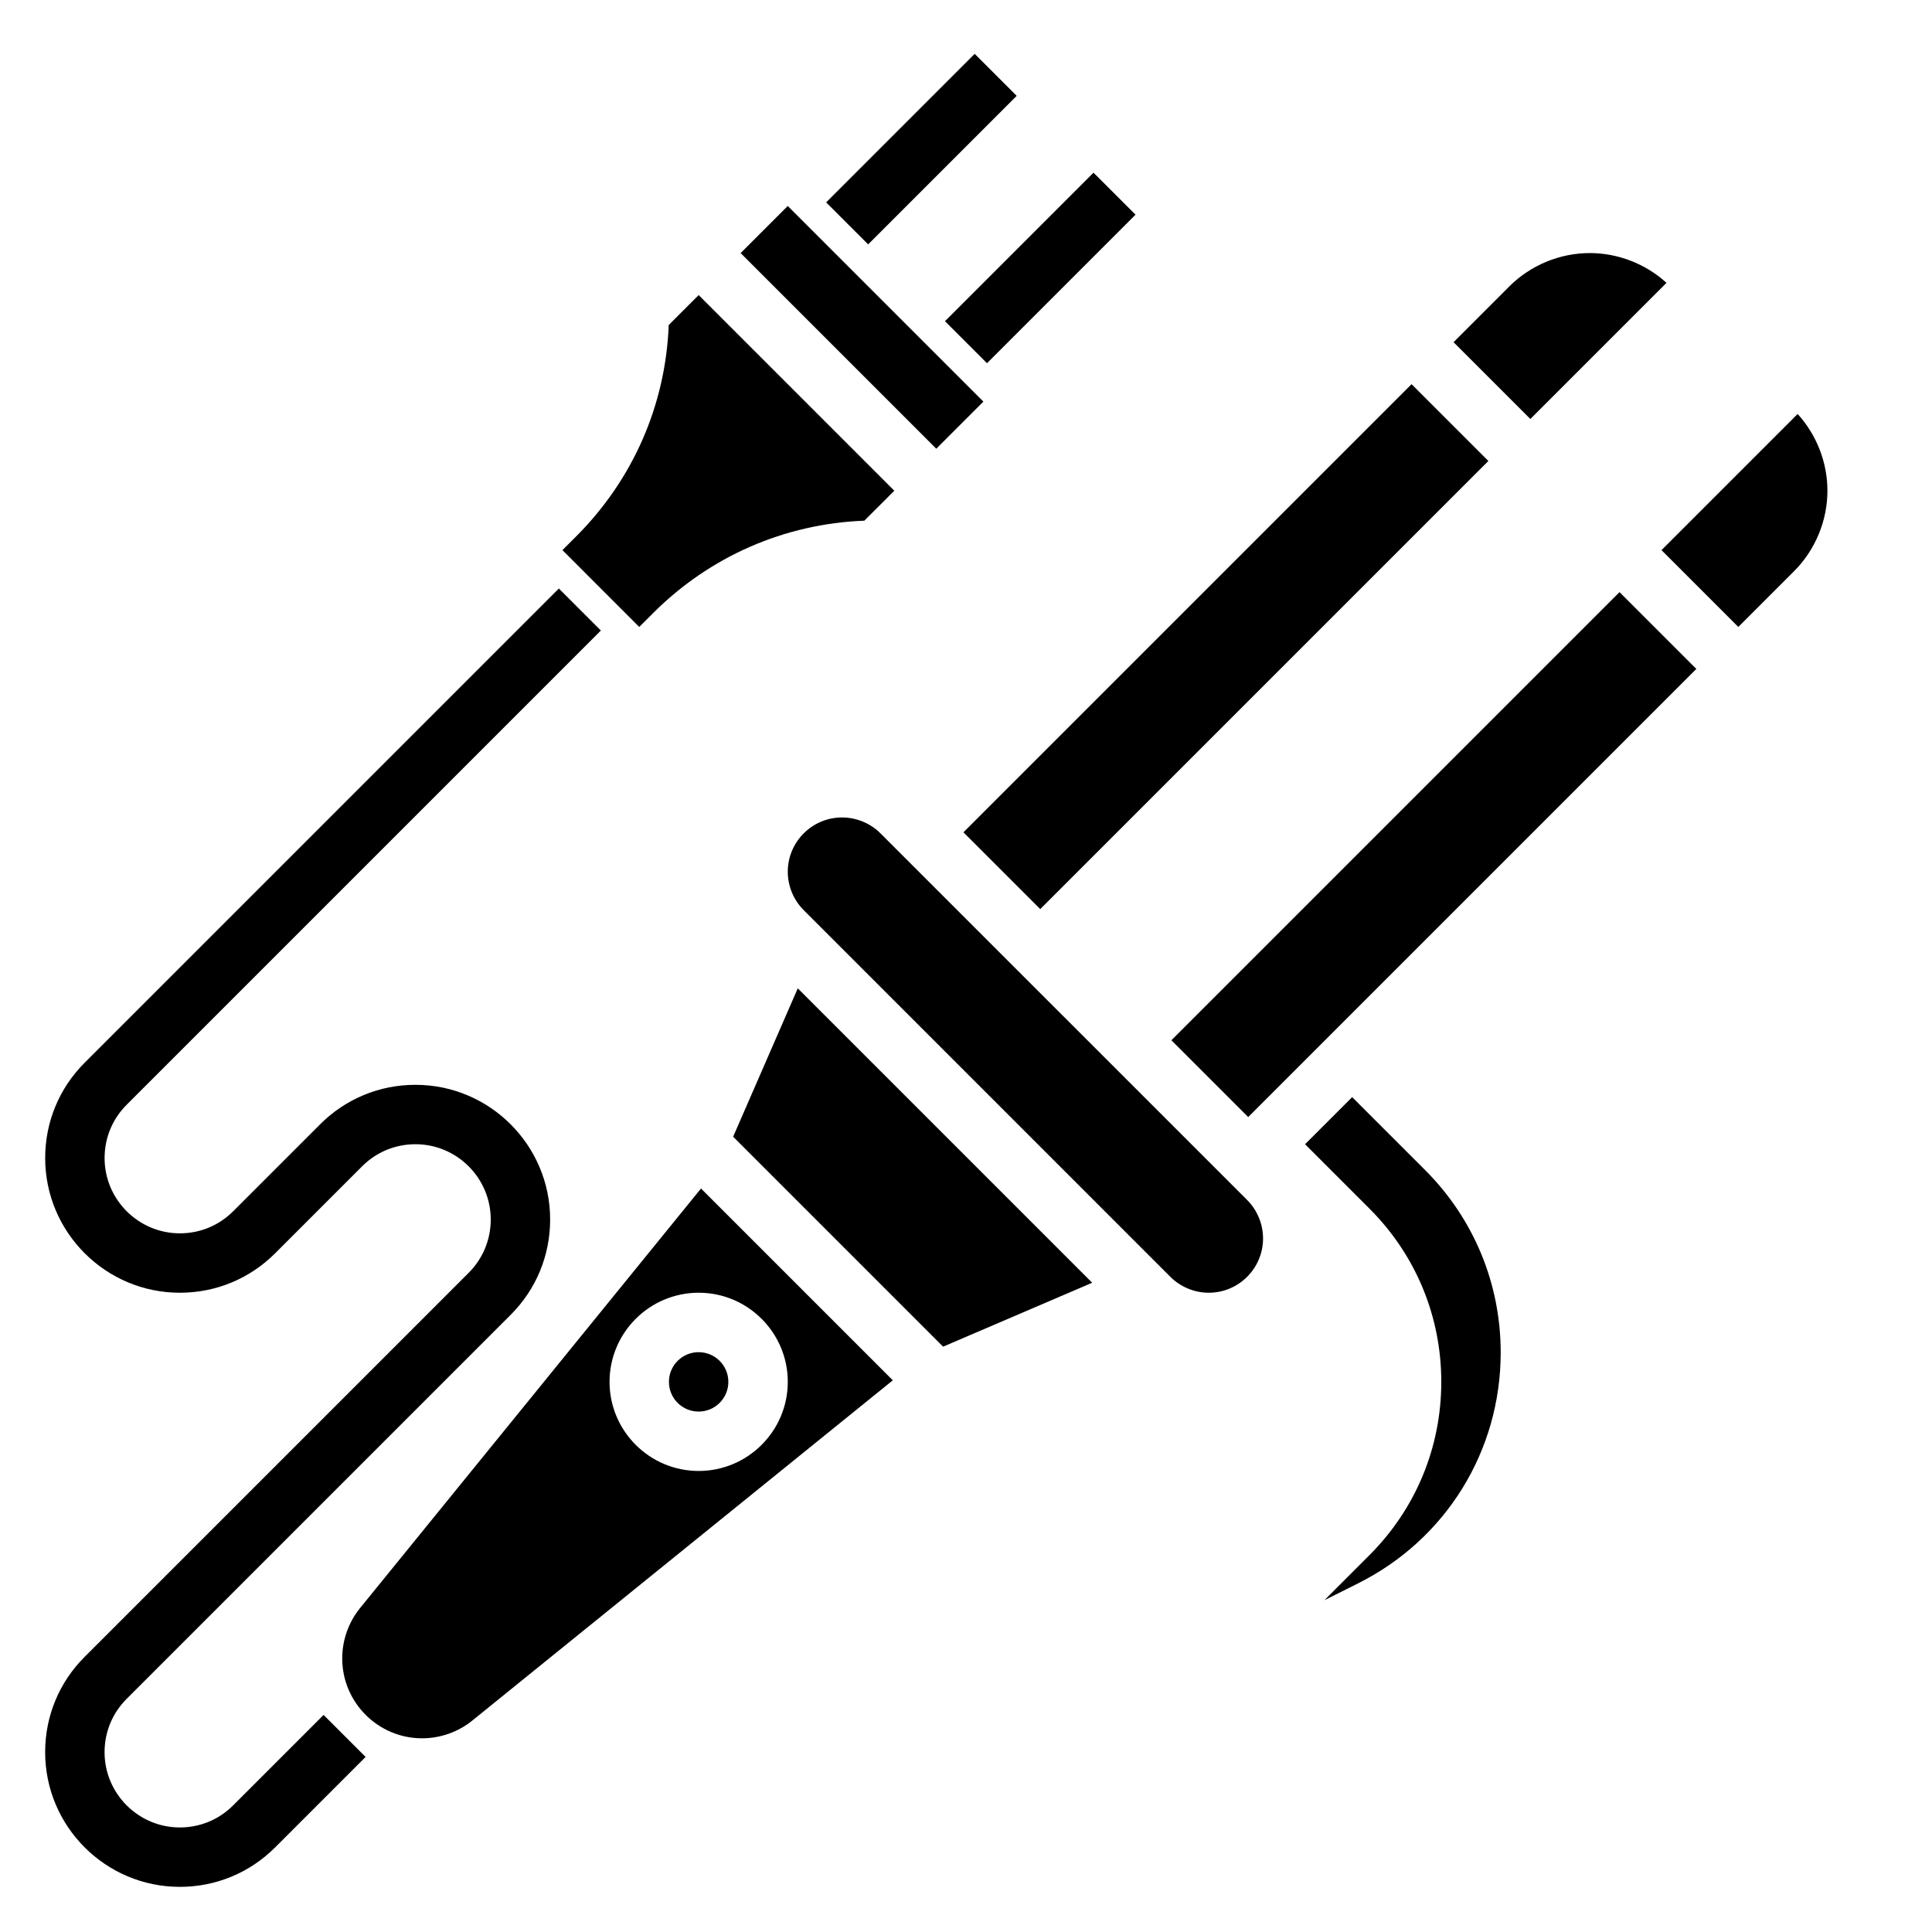
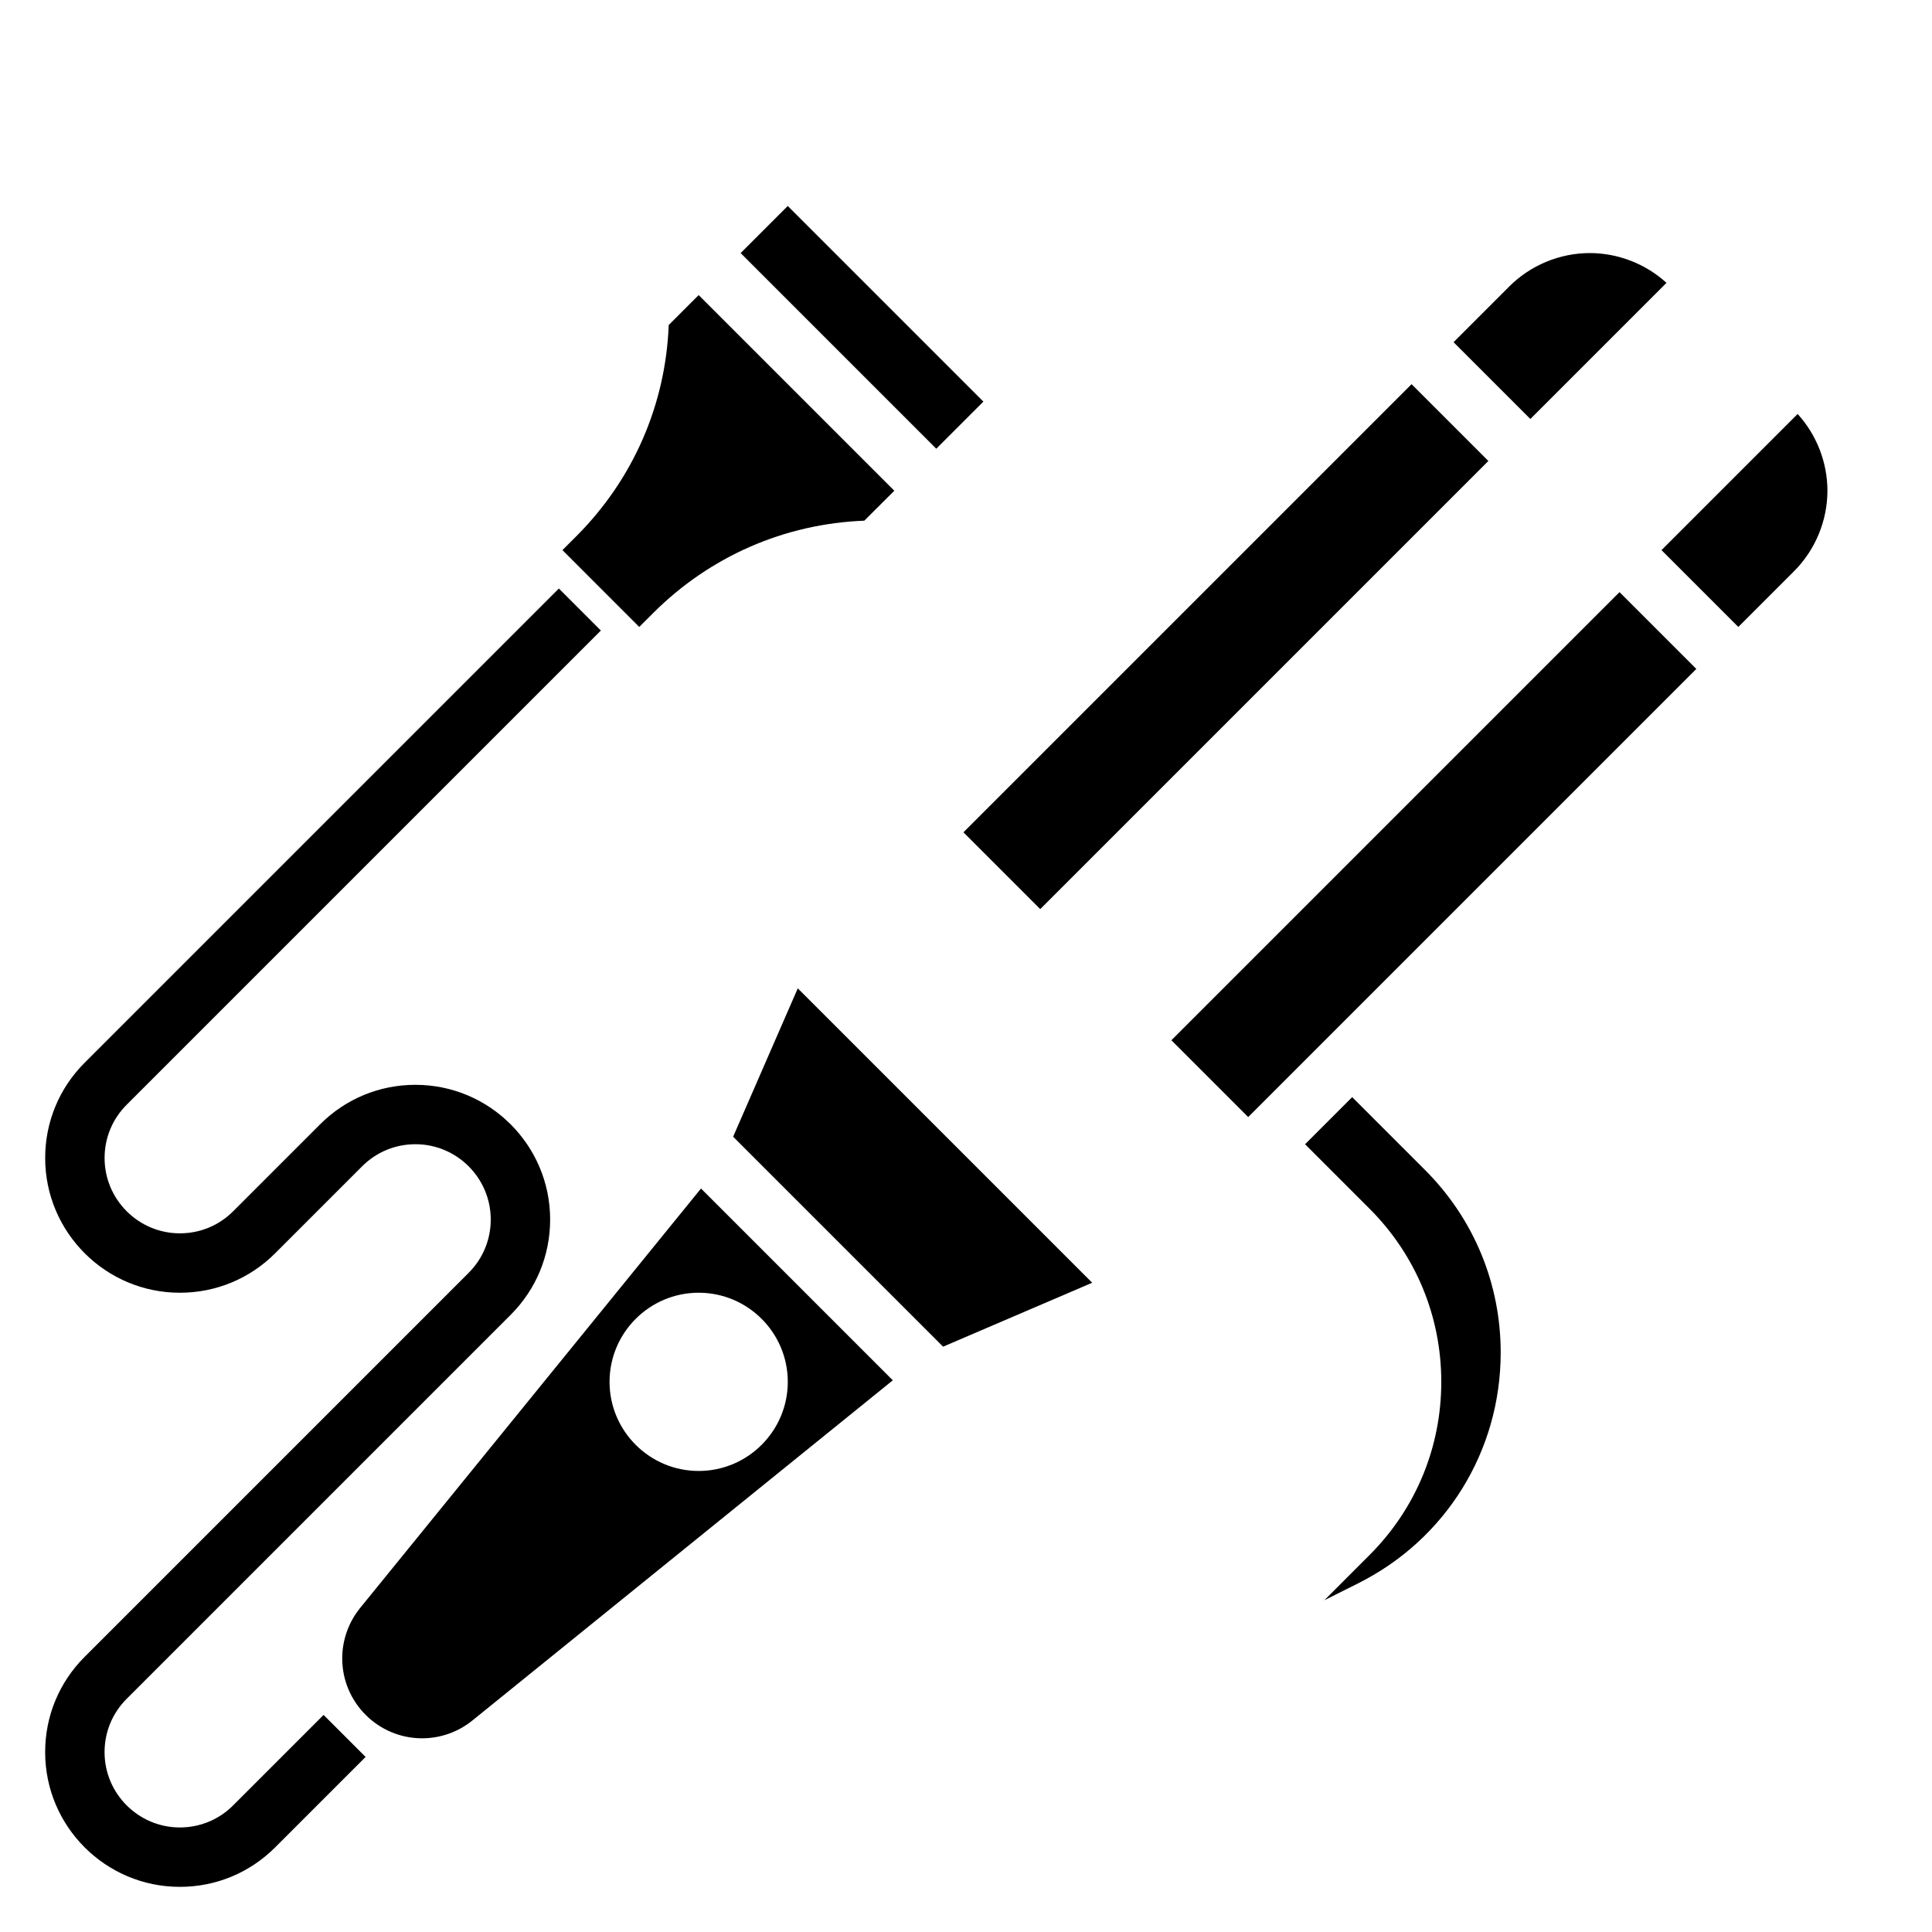
<svg xmlns="http://www.w3.org/2000/svg" fill="#000000" width="800px" height="800px" version="1.1" viewBox="144 144 512 512">
  <g>
    <path d="m205.78 622.45c-3.766 3.766-8.777 5.844-14.117 5.844-10.996 0-19.953-8.961-19.953-19.957 0-5.336 2.078-10.344 5.84-14.113l101.79-101.79c6.738-6.738 10.453-15.707 10.453-25.246 0-19.688-16.012-35.699-35.699-35.699-9.539 0-18.5 3.715-25.246 10.453l-23.066 23.066c-3.762 3.762-8.773 5.84-14.113 5.84-10.996 0-19.953-8.961-19.953-19.957 0-5.336 2.078-10.344 5.84-14.113l125.68-125.68-11.133-11.133-125.68 125.68c-6.738 6.738-10.453 15.707-10.453 25.246 0 19.688 16.012 35.699 35.699 35.699 9.539 0 18.5-3.715 25.246-10.453l23.066-23.066c3.762-3.762 8.777-5.84 14.113-5.84 10.996 0 19.957 8.957 19.957 19.957 0 5.336-2.078 10.344-5.84 14.113l-101.79 101.79c-6.742 6.738-10.457 15.703-10.457 25.246 0 19.688 16.012 35.699 35.699 35.699 9.539 0 18.5-3.715 25.246-10.453l23.977-23.977-11.133-11.133z" />
-     <path d="m362.94 197.63 39.359-39.359 11.133 11.133-39.359 39.359z" />
-     <path d="m394.43 229.12 39.359-39.359 11.133 11.133-39.359 39.359z" />
    <path d="m340.28 211.07 12.484-12.484 51.844 51.844-12.484 12.484z" />
    <path d="m317.07 306.49c15.059-15.059 34.832-23.688 55.984-24.504l7.945-7.938-51.848-51.848-7.934 7.941c-0.82 21.16-9.445 40.926-24.504 55.984l-3.66 3.664 20.355 20.359z" />
-     <path d="m337.02 510.21c0 4.348-3.527 7.871-7.875 7.871-4.348 0-7.871-3.523-7.871-7.871 0-4.348 3.523-7.871 7.871-7.871 4.348 0 7.875 3.523 7.875 7.871" />
    <path d="m399.32 364.57 118.76-118.76 20.355 20.355-118.76 118.76z" />
    <path d="m239.43 570.14c-3.055 3.762-4.738 8.5-4.738 13.352 0 11.676 9.492 21.176 21.176 21.176 4.848 0 9.598-1.684 13.352-4.746l111.38-90.125-50.828-50.828zm113.34-59.938c0 13.02-10.598 23.617-23.617 23.617-13.02 0-23.617-10.598-23.617-23.617s10.598-23.617 23.617-23.617c13.023 0 23.617 10.598 23.617 23.617z" />
    <path d="m585.64 218.96c-5.512-5.039-12.855-7.894-20.332-7.894-7.934 0-15.695 3.211-21.309 8.824l-14.793 14.793 20.355 20.355z" />
    <path d="m502.34 434.75-12.484 12.484 17.098 17.098c12.254 12.25 19 28.543 19 45.879 0 17.336-6.746 33.621-19.004 45.879l-11.973 11.98 8.918-4.457c23.32-11.664 37.805-35.109 37.805-61.172 0-18.262-7.117-35.441-20.035-48.367z" />
    <path d="m454.43 419.68 118.76-118.76 20.355 20.355-118.76 118.76z" />
    <path d="m620.39 253.71-36.078 36.078 20.359 20.359 14.793-14.793c5.609-5.613 8.824-13.375 8.824-21.309 0-7.481-2.859-14.824-7.898-20.336z" />
-     <path d="m377.34 364.85c-2.676-2.68-6.387-4.215-10.18-4.215-7.934 0-14.391 6.457-14.391 14.391 0 3.769 1.527 7.461 4.18 10.133l97.242 97.25c2.68 2.652 6.363 4.18 10.141 4.18 7.938 0 14.391-6.453 14.391-14.391 0-3.793-1.535-7.504-4.211-10.18z" />
    <path d="m338.29 445.24 55.641 55.641 39.508-16.941-78.02-78.02z" />
  </g>
</svg>